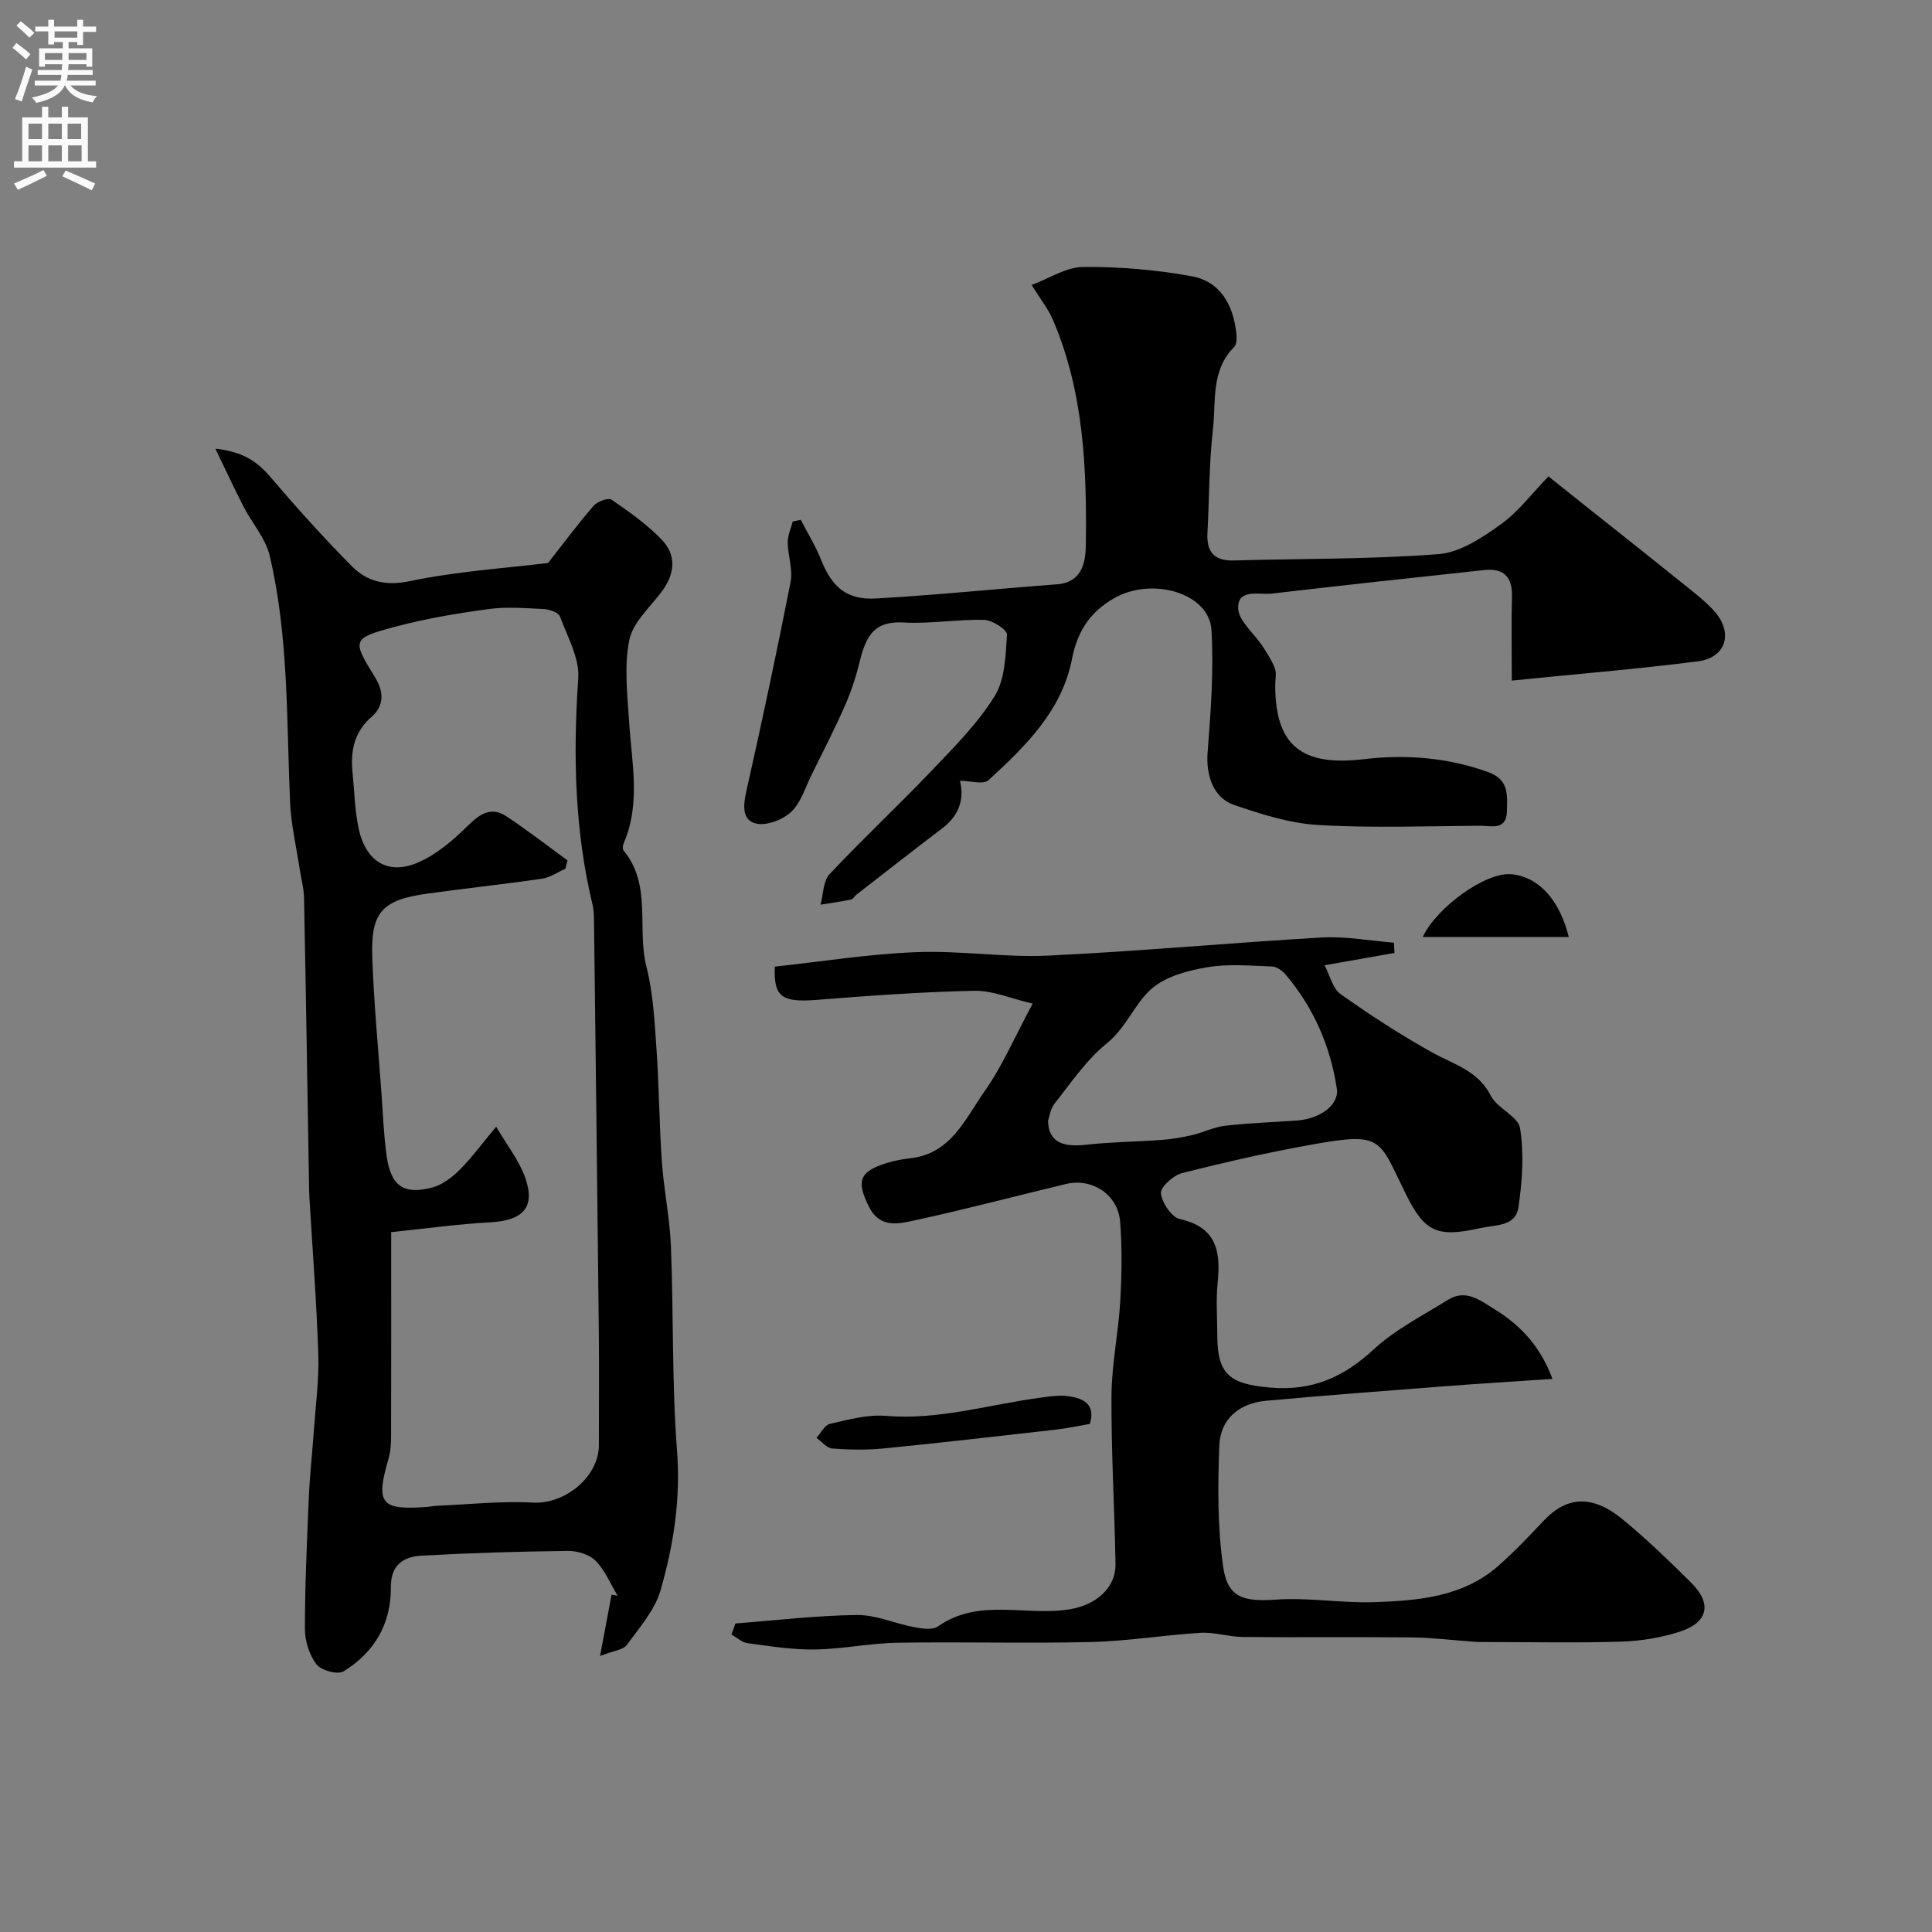
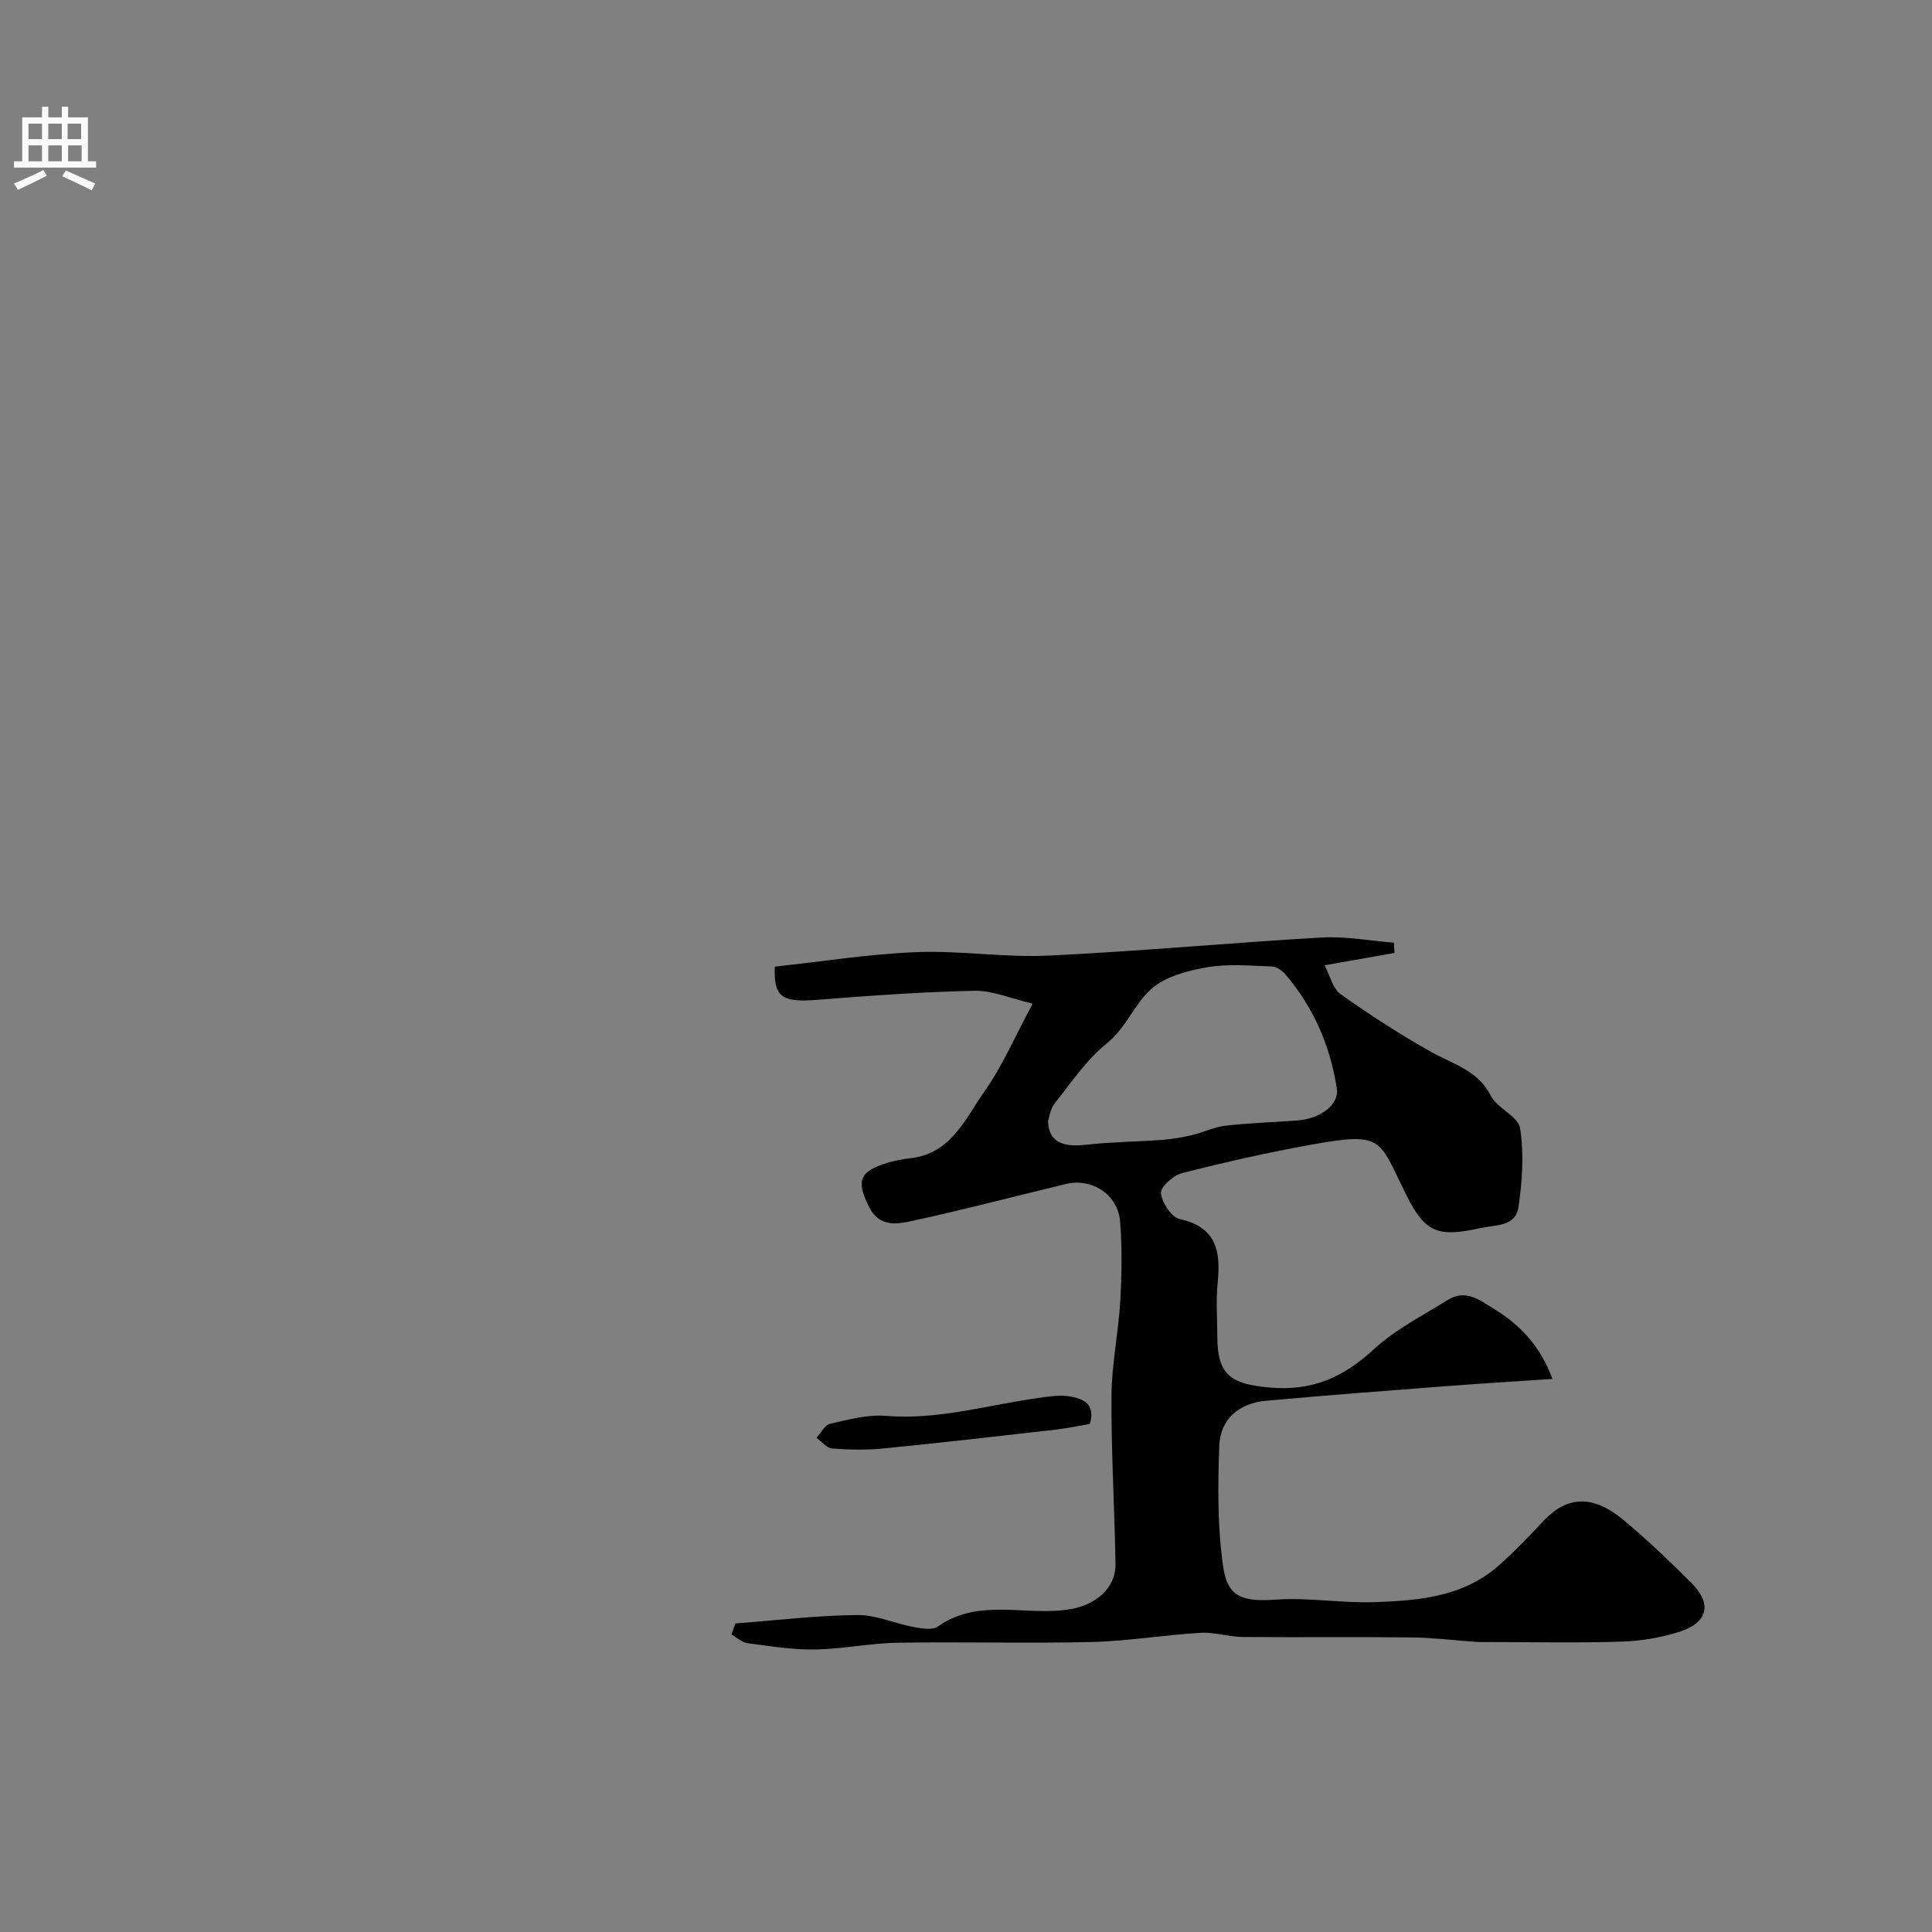
<svg xmlns="http://www.w3.org/2000/svg" enable-background="new 0 0 400 400" viewBox="0 0 400 400">
  <rect x="0" y="0" width="400" height="400" fill="#808080" stroke="none" />
  <g fill="#000001">
-     <path d="m124.24 342.85c.96-5.1 1.67-8.9 2.38-12.7.42.08.83.15 1.25.23-1.48-2.46-2.61-5.27-4.57-7.25-1.3-1.32-3.81-2.05-5.76-2.03-10.1.12-20.21.42-30.29.98-3.73.21-6.38 1.96-6.33 6.56.08 7.56-3.45 13.51-9.8 17.4-1.21.74-4.62-.19-5.59-1.45-1.49-1.93-2.4-4.82-2.4-7.3 0-9.1.42-18.2.81-27.3.2-4.61.72-9.2 1.04-13.8.37-5.26 1.09-10.55.92-15.8-.36-10.88-1.2-21.74-1.85-32.61-.04-.66-.05-1.33-.06-2-.34-19.93-.64-39.87-1.04-59.8-.04-2.09-.62-4.17-.94-6.26-.68-4.51-1.75-9-1.95-13.54-.76-17.1-.26-34.33-4.22-51.12-.85-3.6-3.64-6.73-5.4-10.14-1.86-3.6-3.55-7.28-5.85-12.03 5.89.66 8.76 2.78 11.42 5.9 5.4 6.33 10.98 12.53 16.84 18.44 3.21 3.24 7.03 4.13 12.11 3.07 9.56-2.01 19.41-2.63 28.51-3.74 3.21-4.09 6.19-8.1 9.45-11.86.77-.88 3.02-1.71 3.69-1.25 3.64 2.49 7.31 5.1 10.37 8.25 3.14 3.24 2.76 7.1.05 10.75-2.42 3.26-5.98 6.37-6.73 10.02-1.11 5.43-.41 11.28-.05 16.93.53 8.46 2.45 16.94-1.13 25.21-.18.42-.27 1.17-.03 1.46 5.94 7.16 2.72 16.14 4.75 24.09 1.4 5.51 1.68 11.34 2.08 17.05.54 7.75.57 15.54 1.11 23.29.41 5.88 1.65 11.71 1.88 17.58.56 14.09.18 28.23 1.26 42.27.77 10-.71 19.53-3.4 28.87-1.18 4.12-4.36 7.73-6.98 11.32-.74 1.06-2.72 1.2-5.55 2.31zm-6.74-164.71c-.15.57-.3 1.14-.45 1.72-1.6.71-3.14 1.82-4.81 2.06-7.92 1.16-15.89 2-23.82 3.1-9.28 1.29-11.67 3.82-11.35 13.11.33 9.53 1.25 19.04 1.93 28.56.31 4.26.46 8.55 1.07 12.77.89 6.11 3.52 7.95 9.42 6.4 2.08-.54 4.09-2.08 5.66-3.64 2.5-2.5 4.61-5.39 7.58-8.95 2.2 3.79 4.8 7.03 6.07 10.73 2.07 6.04-.59 8.69-7.26 9.06-6.81.38-13.58 1.32-20.55 2.04 0 14.43.02 28.25-.02 42.06 0 1.63-.09 3.33-.54 4.88-2.7 9.31-1.62 10.68 8.1 9.94.66-.05 1.31-.2 1.96-.23 6.64-.27 13.3-1.02 19.9-.65 6.53.36 13.6-5.29 13.6-11.92 0-7.83.07-15.66-.01-23.49-.3-28.43-.65-56.86-1-85.28-.01-.99-.04-2.01-.27-2.96-3.74-15.49-4.08-31.13-2.99-46.97.29-4.2-2.23-8.65-3.8-12.86-.31-.83-2.16-1.46-3.33-1.52-3.84-.19-7.75-.51-11.52.01-6.48.88-12.98 1.97-19.29 3.66-8.96 2.4-8.93 2.69-4.09 10.53 1.81 2.94 1.82 5.86-.68 8.03-3.71 3.21-4.47 7.13-4.02 11.61.37 3.76.46 7.58 1.19 11.26 1.39 7.01 5.97 10.06 12.2 7.44 3.91-1.64 7.42-4.66 10.49-7.69 2.55-2.52 4.87-4.01 8.03-1.91 4.32 2.87 8.42 6.05 12.6 9.1z" />
    <path d="m152.27 336.12c8.38-.64 16.76-1.65 25.14-1.75 3.95-.05 7.89 1.78 11.88 2.52 1.6.3 3.77.64 4.9-.15 8.58-6.06 18.41-1.98 27.53-3.6 4.97-.88 9.32-4.17 9.23-9.38-.19-11.59-.9-23.19-.83-34.78.04-6.5 1.43-12.99 1.81-19.51.32-5.5.41-11.05-.02-16.53-.44-5.6-5.78-9.1-11.2-7.81-10.42 2.49-20.77 5.25-31.23 7.51-3.33.72-7.26 1.76-9.53-2.73-2.73-5.4-2.07-7.36 3.71-9.14 1.54-.47 3.16-.78 4.77-.96 8.48-.91 11.42-8.21 15.43-13.89 3.69-5.24 6.25-11.27 9.94-18.13-4.48-1.04-8.3-2.74-12.09-2.66-10.87.23-21.74 1.02-32.59 1.88-7.2.57-8.98-.56-8.7-6.88 9.73-1.05 19.48-2.61 29.28-3 9.07-.37 18.22 1.15 27.28.72 18.92-.89 37.79-2.67 56.71-3.75 4.93-.28 9.93.68 14.9 1.07.04.71.08 1.42.12 2.13-4.46.78-8.91 1.57-14.47 2.55 1.12 2.12 1.67 4.81 3.31 5.97 6.09 4.32 12.39 8.41 18.91 12.05 4.49 2.5 9.53 3.75 12.2 8.99 1.34 2.63 5.67 4.26 6.06 6.75.83 5.31.45 10.95-.34 16.33-.59 4.05-4.74 3.62-7.92 4.33-8.85 1.96-11.45.91-15.37-7-5.73-11.57-4.62-12.97-19.76-10.25-8.94 1.61-17.83 3.63-26.63 5.87-1.79.46-4.47 2.88-4.34 4.15.2 1.97 2.19 4.97 3.91 5.35 7.68 1.71 8.48 6.77 7.83 13.22-.37 3.63-.07 7.32-.07 10.99.01 8.07 2.73 9.97 10.93 10.68 8.73.76 15.21-2.14 21.47-7.92 4.46-4.12 10.11-6.97 15.33-10.23 3.75-2.34 6.71.11 9.75 1.99 5.46 3.36 9.5 7.82 11.91 14.37-7.71.52-14.86.95-22.01 1.5-12.46.96-24.91 1.89-37.35 3.03-5.52.51-9.41 3.78-9.62 9.29-.31 8.38-.39 16.91.82 25.17.94 6.41 4.32 7.15 11 6.7 6.72-.46 13.54.76 20.28.53 9.14-.32 18.37-1.07 25.73-7.56 3.29-2.91 6.33-6.12 9.35-9.32 4.84-5.12 10.15-5.4 16.47-.16 4.89 4.06 9.5 8.49 14.02 12.98 4.41 4.37 3.57 8.27-2.39 10.19-3.83 1.23-7.97 1.91-12 2.04-9.15.29-18.32.09-27.49.09-1 0-2 .01-3-.06-4.28-.3-8.56-.85-12.85-.9-11.68-.13-23.37.02-35.06-.09-2.94-.03-5.89-1.04-8.8-.86-7.53.45-15.02 1.72-22.55 1.9-13.36.32-26.73-.07-40.09.15-5.72.09-11.43 1.31-17.16 1.4-4.65.07-9.32-.69-13.95-1.31-1.17-.16-2.23-1.17-3.33-1.79.28-.74.55-1.51.83-2.29zm64.72-104.07c.08 4.32 2.92 5.52 7.84 4.96 5.22-.59 10.51-.62 15.76-1.01 2.1-.16 4.21-.52 6.26-1 2.3-.54 4.51-1.67 6.83-1.93 4.9-.56 9.84-.73 14.76-1.07 4.91-.33 8.83-3.28 8.34-6.57-1.33-8.85-4.81-16.8-10.6-23.65-.68-.8-1.85-1.64-2.81-1.68-4.48-.15-9.08-.59-13.44.16-4.03.69-8.59 1.89-11.52 4.46-3.54 3.11-5.19 8.01-9.23 11.27-4.21 3.4-7.38 8.11-10.79 12.42-.95 1.2-1.17 2.98-1.4 3.64z" />
-     <path d="m313 140.91c0-6.78-.11-12.09.04-17.38.11-4.08-1.72-5.93-5.69-5.51-14.67 1.57-29.33 3.16-43.98 4.87-2.65.31-7.12-1.12-7.02 3.03.06 2.64 3.29 5.19 5.02 7.83.97 1.48 1.96 3 2.58 4.63.38 1.02.07 2.31.07 3.47 0 12.61 5.57 16.85 18.36 15.33 8.66-1.03 17.39-.36 25.82 2.71 4.27 1.56 3.86 4.81 3.79 8.07-.09 4.07-3.28 2.99-5.55 3-11.17.08-22.36.5-33.49-.15-5.88-.34-11.79-2.23-17.43-4.15-4.41-1.5-5.86-6.3-5.5-10.88.66-8.42 1.29-16.93.8-25.34-.45-7.69-12.37-11.11-20.24-6.54-4.99 2.89-7.53 6.88-8.64 12.55-2.09 10.71-9.63 18.05-17.26 25.06-1.09 1-3.9.14-5.93.14.92 3.74-.13 7.15-3.59 9.78-5.99 4.56-11.92 9.2-17.86 13.81-.39.3-.68.91-1.09 1-2.1.43-4.22.72-6.33 1.07.59-2.14.53-4.89 1.87-6.32 6.84-7.29 14.16-14.12 21.06-21.35 4.67-4.9 9.57-9.8 13.11-15.49 2.17-3.49 2.28-8.43 2.57-12.77.06-.96-3.02-3-4.7-3.04-5.58-.14-11.21.86-16.77.54-5.84-.33-7.68 2.53-9.04 8.12-.75 3.09-1.75 6.16-3.03 9.07-2.14 4.87-4.58 9.61-6.94 14.38-1.3 2.62-2.18 5.73-4.19 7.62-1.73 1.63-5.02 2.92-7.21 2.45-2.95-.63-2.78-3.63-2.12-6.57 3.25-14.44 6.34-28.92 9.19-43.45.51-2.59-.56-5.46-.59-8.21-.01-1.43.67-2.87 1.03-4.31.56-.12 1.11-.24 1.67-.36 1.42 2.76 3.08 5.43 4.22 8.31 2.25 5.63 5.28 8.33 11.41 7.98 12.48-.71 24.92-2 37.39-2.93 5.14-.38 5.94-4.43 5.99-7.92.24-15.95-.39-31.85-6.8-46.84-.95-2.21-2.51-4.16-4.41-7.22 3.62-1.34 7.13-3.7 10.66-3.73 7.51-.06 15.12.58 22.51 1.93 5.89 1.08 8.58 5.94 9.2 11.76.1.95.13 2.31-.42 2.86-4.89 4.86-3.75 11.31-4.42 17.16-.81 7.05-.74 14.19-1.13 21.29-.22 3.93 1.31 5.89 5.46 5.77 14.13-.4 28.3-.23 42.38-1.31 4.45-.34 9.01-3.39 12.85-6.14 3.72-2.66 6.57-6.52 9.91-9.96 2.8 2.24 5.22 4.17 7.64 6.1 6.77 5.39 13.56 10.74 20.29 16.17 2.3 1.85 4.72 3.66 6.62 5.89 3.73 4.38 2.12 9.4-3.59 10.13-12.53 1.6-25.13 2.63-38.55 3.99z" />
    <path d="m225.64 294.81c-2.2.37-4.57.89-6.96 1.17-11.89 1.35-23.78 2.72-35.68 3.9-3.54.35-7.16.29-10.71.02-1.13-.08-2.16-1.44-3.24-2.21.92-1.01 1.69-2.65 2.78-2.9 3.8-.86 7.77-1.97 11.57-1.65 10.92.91 21.24-2.31 31.82-3.74 2.12-.29 4.35-.64 6.41-.27 2.66.47 5.24 1.59 4.01 5.68z" />
-     <path d="m324.8 193.99c-10.21 0-20.35 0-30.23 0 2.82-6.08 12.98-13.49 18.35-12.99 5.58.53 9.94 5.18 11.88 12.99z" />
  </g>
-   <path d="m2.6 9.9.8-1c.9.7 1.9 1.4 2.9 2.3l-.9 1.1c-1.1-1-2-1.8-2.8-2.4zm.5 10.6c.9-2.1 1.6-4.3 2.3-6.7.4.2.8.4 1.3.6-.7 2.1-1.5 4.3-2.2 6.6zm.3-15.2.9-.9c1 .8 2 1.6 2.8 2.4l-1 1c-.9-.9-1.8-1.7-2.7-2.5zm12.6-1.2h1.2v1.4h2.7v1.1h-2.7v2.7h-1.2v-.6h-1.8v1.3h4.9v3.8h-1.2v-.5h-3.7c0 .4-.1.9-.1 1.2h5.1v1h-5.2c0 .5-.1.9-.2 1.2h6v1h-5.2c1.1 1.3 2.9 2 5.5 2.2-.4.4-.7.8-.9 1.3-2.9-.5-4.8-1.6-5.7-3.5h-.1c-.8 1.7-2.7 2.9-5.9 3.6-.2-.4-.6-.8-.9-1.1 2.8-.6 4.6-1.4 5.4-2.5h-4.8v-1h5.3c.1-.3.2-.7.2-1.2h-4.9v-1h5c0-.4 0-.8.1-1.2h-3.6v.5h-1.2v-3.8h4.9v-1.3h-1.8v.5h-1.2v-2.7h-2.7v-1h2.7v-1.4h1.2v1.4h4.8zm-6.7 8.3h3.6c0-.4 0-.9 0-1.4h-3.6zm1.9-4.6h4.8v-1.3h-4.7v1.3zm6.7 3.2h-3.7v1.4h3.7v-2.4z" fill="#fafafb" />
  <path d="m8.7 22.1h1.3v2.2h2.8v-2.2h1.3v2.2h4.1v9.1h1.7v1.3h-17v-1.3h1.7v-9.1h4.1zm.3 13.1.7 1.2c-1.8.9-3.8 1.9-6 2.9-.2-.4-.5-.8-.8-1.3 2.3-1 4.4-1.9 6.1-2.8zm-3.1-6.4h2.8v-3.2h-2.8zm0 4.6h2.8v-3.3h-2.8zm4.1-4.6h2.8v-3.2h-2.8zm0 4.6h2.8v-3.3h-2.8zm3.6 1.9c2.1.9 4.1 1.8 6.1 2.7l-.7 1.4c-2.2-1.1-4.2-2-6.1-2.9zm3.2-9.7h-2.8v3.2h2.8zm-2.7 7.8h2.8v-3.3h-2.8z" fill="#fafafb" />
</svg>